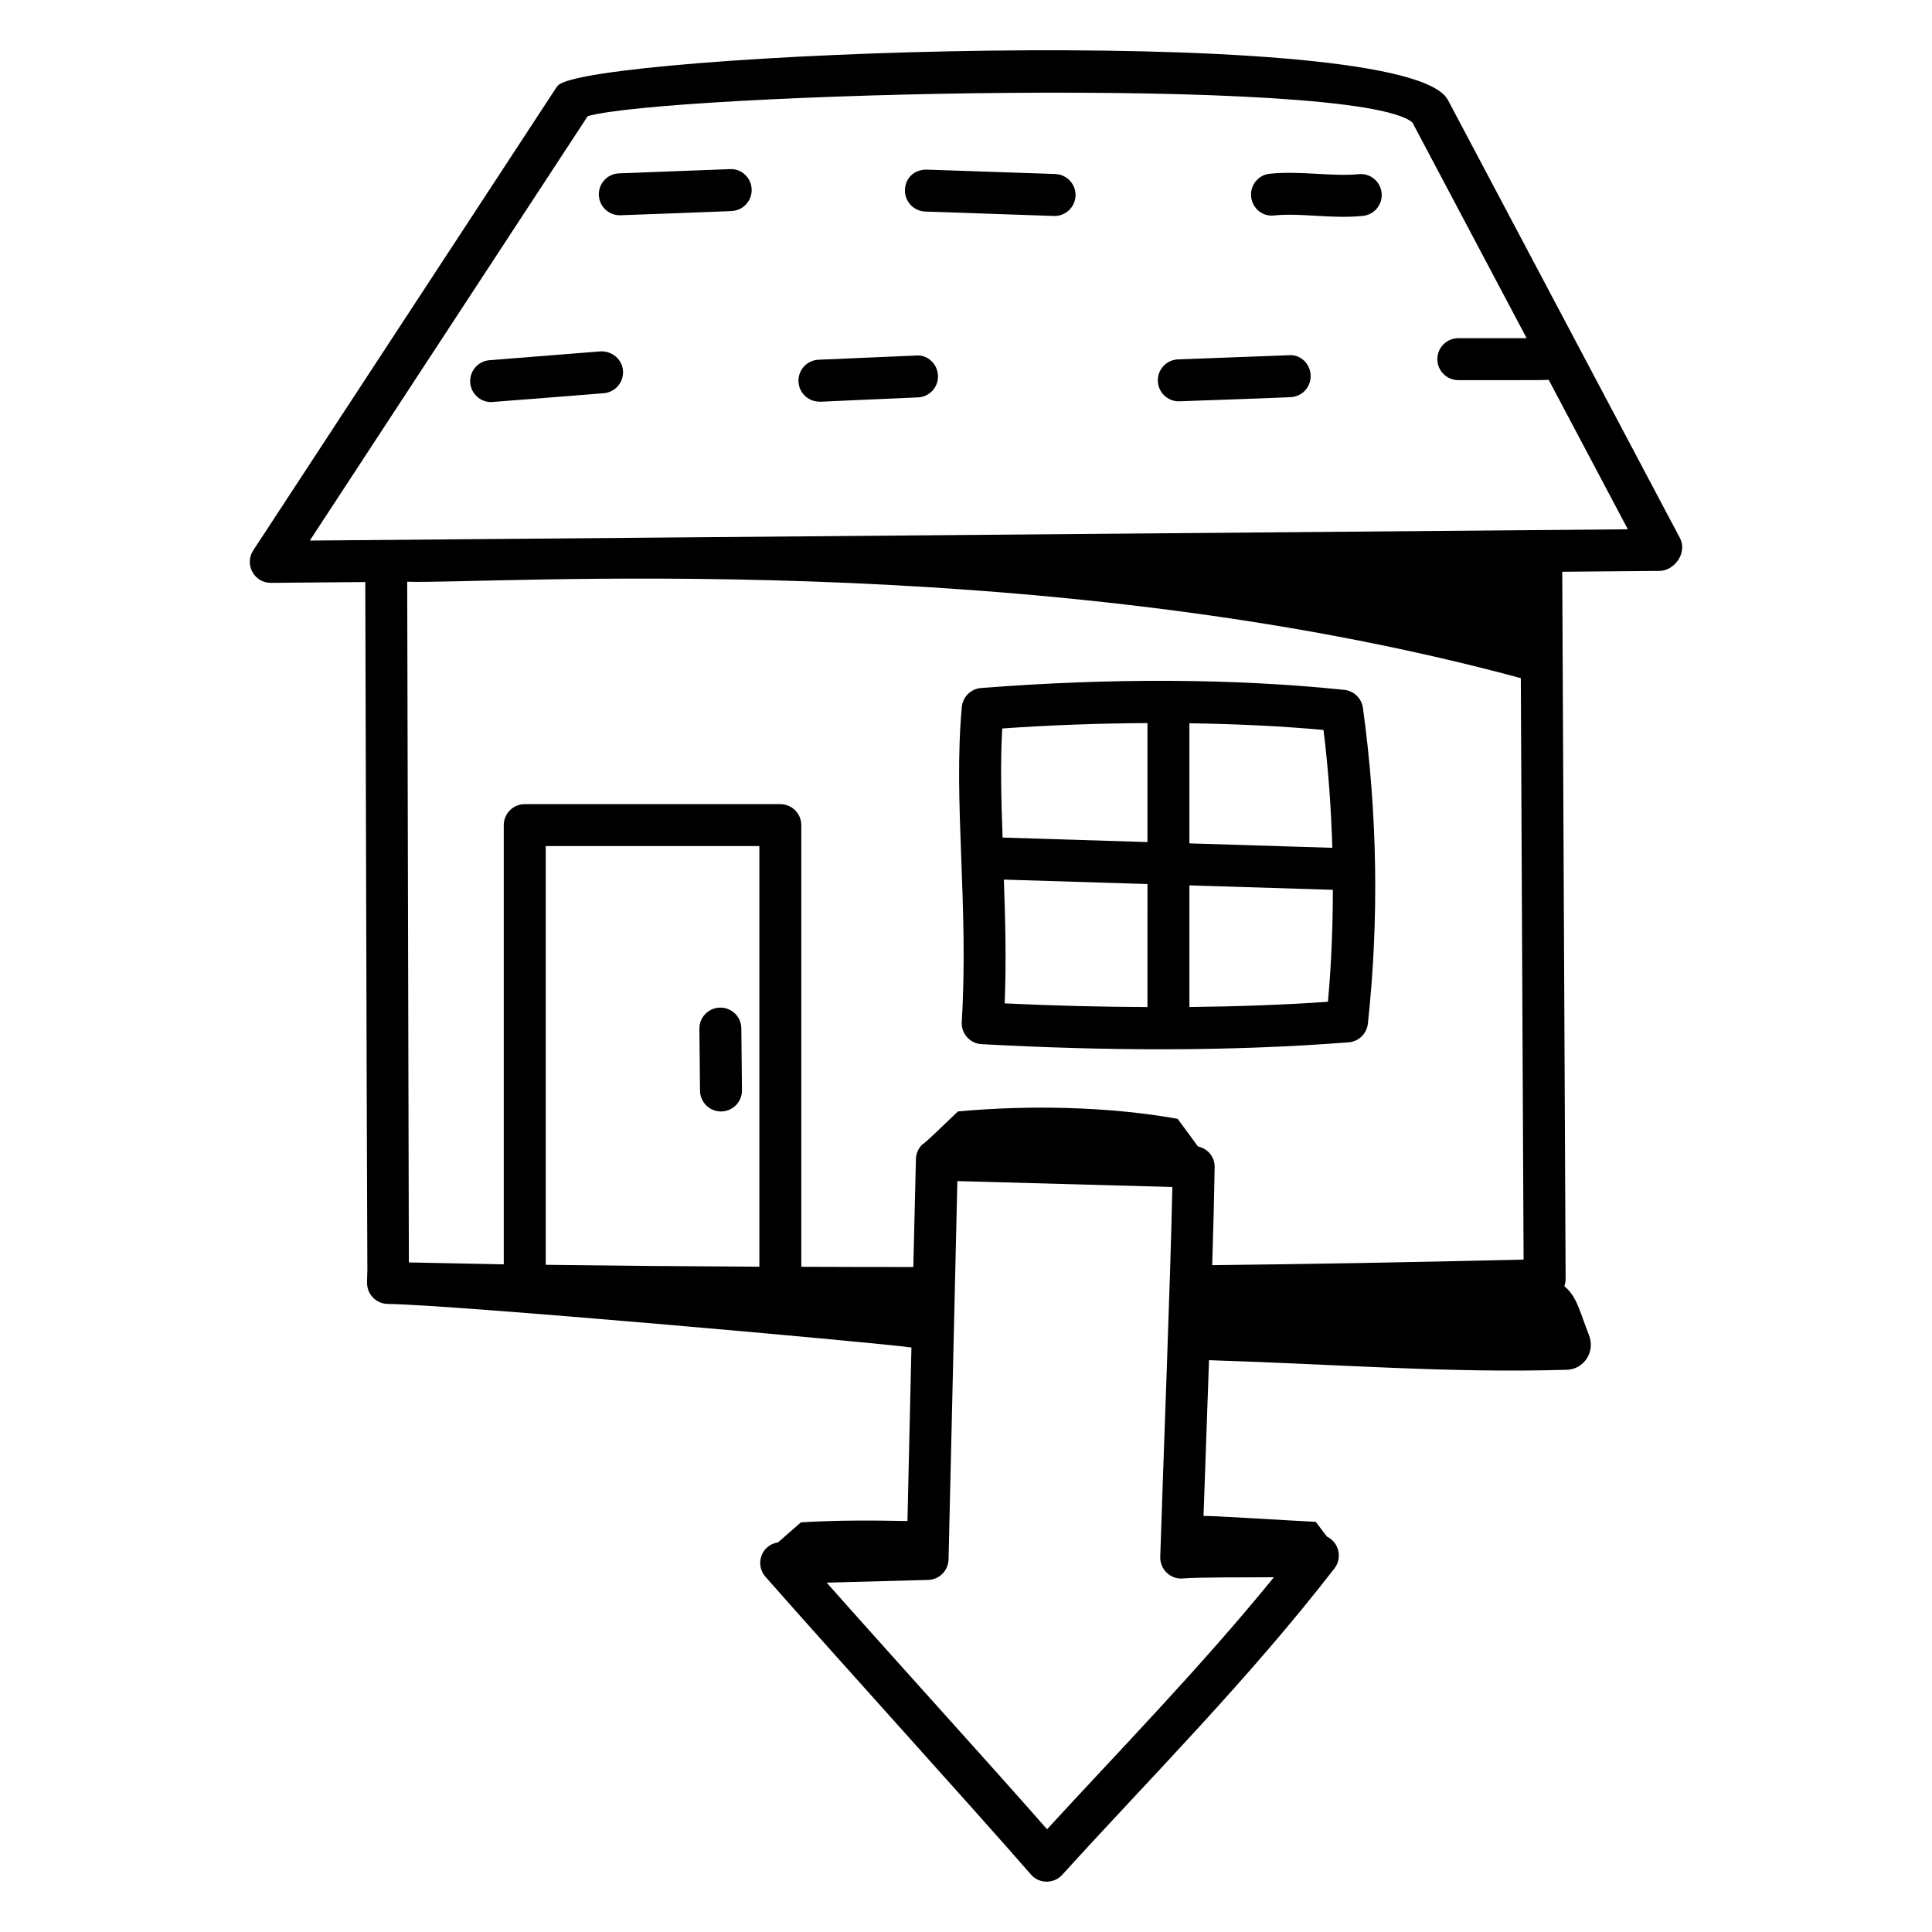
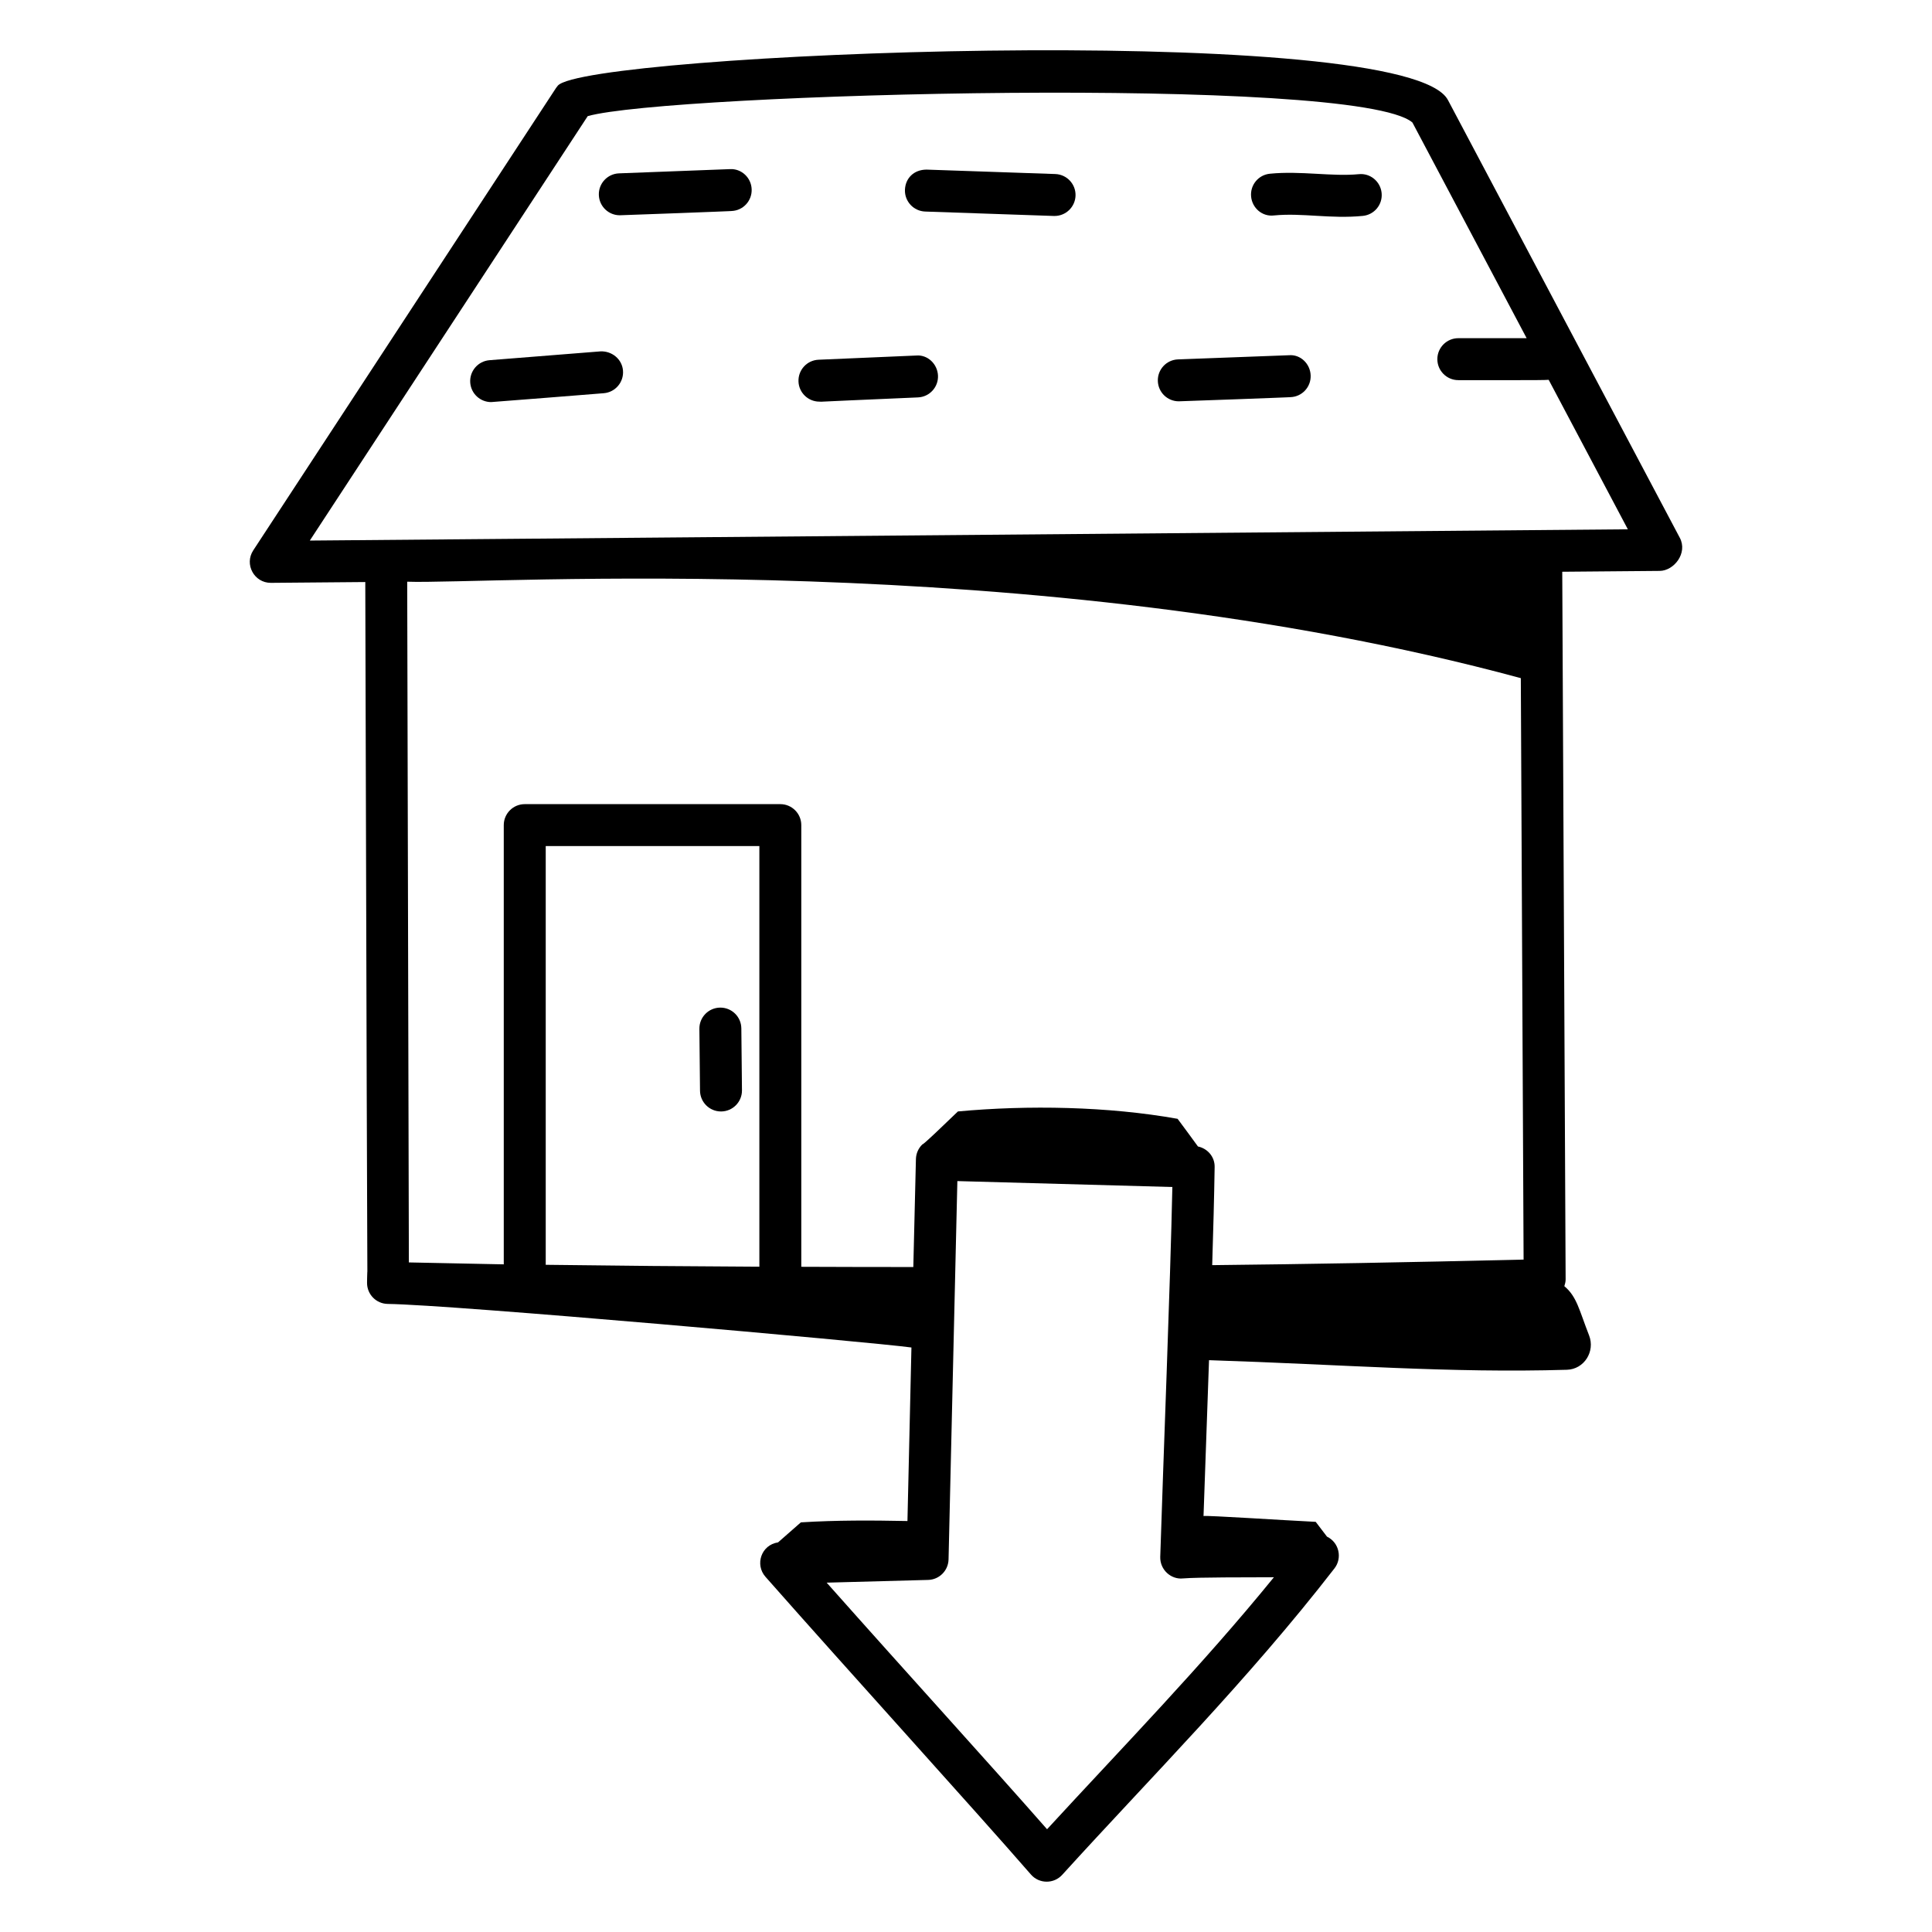
<svg xmlns="http://www.w3.org/2000/svg" fill="#000000" width="800px" height="800px" version="1.1" viewBox="144 144 512 512">
  <g>
    <path d="m589.17 286.53-61.422-115.97c-0.188-0.348-0.406-0.672-0.66-0.977-16.828-20.031-227.79-11.43-235.26-2.887-0.168 0.195-0.324 0.406-0.469 0.613l-80.25 122.55c-2.41 3.688 0.238 8.602 4.652 8.602h0.051l24.992-0.215c0.664 254.4 0.637 166.8 0.469 185.7-0.027 3.055 2.41 5.551 5.457 5.606 17.129 0.215 128 10.082 138.81 11.547l-1.055 45.988c-9.453-0.184-18.699-0.238-28.246 0.355-2.012 1.766-4.023 3.531-6.039 5.301-4.488 0.68-6.18 5.894-3.348 9.117 22.469 25.473 54.863 61.102 70.348 78.895 2.203 2.539 6.094 2.527 8.305 0.086 23.605-25.996 49.078-51.422 72.145-81.203 2.109-2.711 1.27-6.836-1.984-8.414-0.996-1.305-1.992-2.613-2.988-3.918-9.371-0.461-28.492-1.73-29.73-1.543 0.336-9.859 0.922-26.02 1.457-41.301 35.832 1.156 63.707 3.465 94.844 2.543 4.582-0.137 7.543-4.856 5.871-9.121-2.629-6.715-3.211-10.238-6.551-13.035 0.188-0.582 0.344-1.18 0.34-1.789l-0.895-187.54 25.812-0.223c3.801-0.023 7.496-4.715 5.344-8.773zm-243.93 193.16c-18.887-0.09-37.773-0.258-56.617-0.504v-110.97h56.617zm136.36 82.297c-19.234 23.629-39.969 44.867-60.117 66.781-15.617-17.777-35.879-39.98-58.41-65.348l26.895-0.723c2.961-0.078 5.332-2.469 5.406-5.426l2.336-100.27 56.977 1.57c-0.543 25.789-2.441 73.473-3.211 98.023-0.094 3.434 2.887 6.047 6.019 5.707 4.008-0.332 17.184-0.277 24.105-0.312zm-16.355-82.711c0.281-9.062 0.523-17.922 0.648-26.031 0.039-2.695-1.879-4.871-4.422-5.418-1.871-2.555-3.953-5.418-5.394-7.328-18.387-3.293-39.617-3.68-58.219-1.953-10.297 9.953-9.238 8.559-9.398 8.711-1.07 1.02-1.691 2.418-1.73 3.894l-0.691 28.625c-9.852 0.012-19.773-0.031-29.688-0.062v-117.05c0-3.066-2.488-5.559-5.559-5.559h-67.73c-3.066 0-5.559 2.488-5.559 5.559v116.4c-0.352-0.008 3.449 0.082-25.148-0.508-0.605-247.22-0.395-161.96-0.441-180.4 20.504 0.801 165.6-9.512 295.12 25.559l0.734 154.09c-30.949 0.734-57.441 1.207-82.527 1.473zm-239.14-192.02 73.648-112.48c21.375-6.047 203.78-10.953 218.55 1.688l30.273 57.16h-18.105c-3.066 0-5.559 2.488-5.559 5.559 0 3.066 2.488 5.559 5.559 5.559 10.25-0.031 22.023 0.07 23.945-0.086l20.98 39.613z" />
    <path d="m335.07 438.55h0.051c3.066-0.027 5.535-2.539 5.508-5.606l-0.168-16.418c-0.035-3.055-2.512-5.5-5.559-5.5h-0.059c-3.066 0.035-5.527 2.547-5.5 5.613l0.168 16.402c0.031 3.055 2.512 5.508 5.559 5.508z" />
-     <path d="m500.25 326.82c-29.273-3.023-61.645-3.184-96.258-0.492-2.699 0.211-4.856 2.336-5.102 5.035-2.309 25.176 1.871 52.48-0.016 83.465-0.18 3.047 2.152 5.715 5.246 5.883 32.457 1.766 64.988 2.019 97.277-0.484 2.668-0.211 4.812-2.285 5.102-4.941 2.988-27.582 2.547-55.742-1.316-83.699-0.355-2.539-2.387-4.508-4.934-4.766zm-52.16 84.062c-12.145-0.055-24.652-0.336-37.84-0.98 0.465-11.5 0.16-22.273-0.215-32.801l38.059 1.18zm0-75.23v31.504l-38.395-1.191c-0.355-10.055-0.625-19.777-0.09-28.91 13.23-0.938 26.023-1.355 38.488-1.43 0 0.012-0.004 0.02-0.004 0.027zm11.113 0.023c12.258 0.184 24.172 0.723 35.539 1.773 1.301 10.406 2.016 20.828 2.34 31.23l-37.879-1.176zm36.711 73.809c-11.781 0.82-24.027 1.246-36.711 1.387v-32.238l38.023 1.18c-0.027 9.93-0.391 19.84-1.312 29.672z" />
    <path d="m337.44 188.82-29.398 1.121c-3.066 0.117-5.461 2.699-5.34 5.758 0.109 2.996 2.574 5.348 5.543 5.348 0.746 0 30.359-1.109 29.613-1.129 3.066-0.109 5.457-2.691 5.34-5.758-0.105-3.066-2.695-5.512-5.758-5.34z" />
    <path d="m423.66 190.12-34.094-1.172c-3.406 0-5.637 2.309-5.746 5.367-0.102 3.066 2.301 5.637 5.367 5.746l34.094 1.172h0.188c2.981 0 5.449-2.367 5.559-5.367 0.105-3.066-2.297-5.637-5.367-5.746z" />
    <path d="m504.07 190.16c-7.066 0.684-15.402-0.938-23.535-0.121-3.055 0.297-5.281 3.016-4.977 6.078 0.305 3.047 2.981 5.363 6.078 4.977 7.441-0.727 15.02 0.965 23.523 0.121 3.059-0.297 5.289-3.016 4.984-6.07-0.301-3.055-3.023-5.316-6.074-4.984z" />
    <path d="m303.12 237.12-29.398 2.336c-3.059 0.246-5.34 2.922-5.102 5.984 0.23 2.91 2.668 5.117 5.535 5.117 0.414 0 29.43-2.32 29.844-2.352 3.059-0.246 5.34-2.922 5.102-5.984-0.242-3.059-2.949-5.238-5.981-5.102z" />
    <path d="m386.78 238.22-25.859 1.113c-3.066 0.129-5.441 2.719-5.312 5.789 0.121 2.981 2.582 5.316 5.543 5.316 2.141 0-7.527 0.328 26.113-1.121 3.066-0.129 5.449-2.727 5.312-5.789-0.141-3.074-2.746-5.582-5.797-5.309z" />
    <path d="m485.58 238.14-29.391 1.102c-3.066 0.109-5.461 2.684-5.348 5.754 0.109 3.004 2.57 5.356 5.551 5.356 0.746 0 30.352-1.09 29.605-1.105 3.066-0.109 5.457-2.691 5.34-5.758-0.105-3.078-2.691-5.617-5.758-5.348z" />
  </g>
</svg>